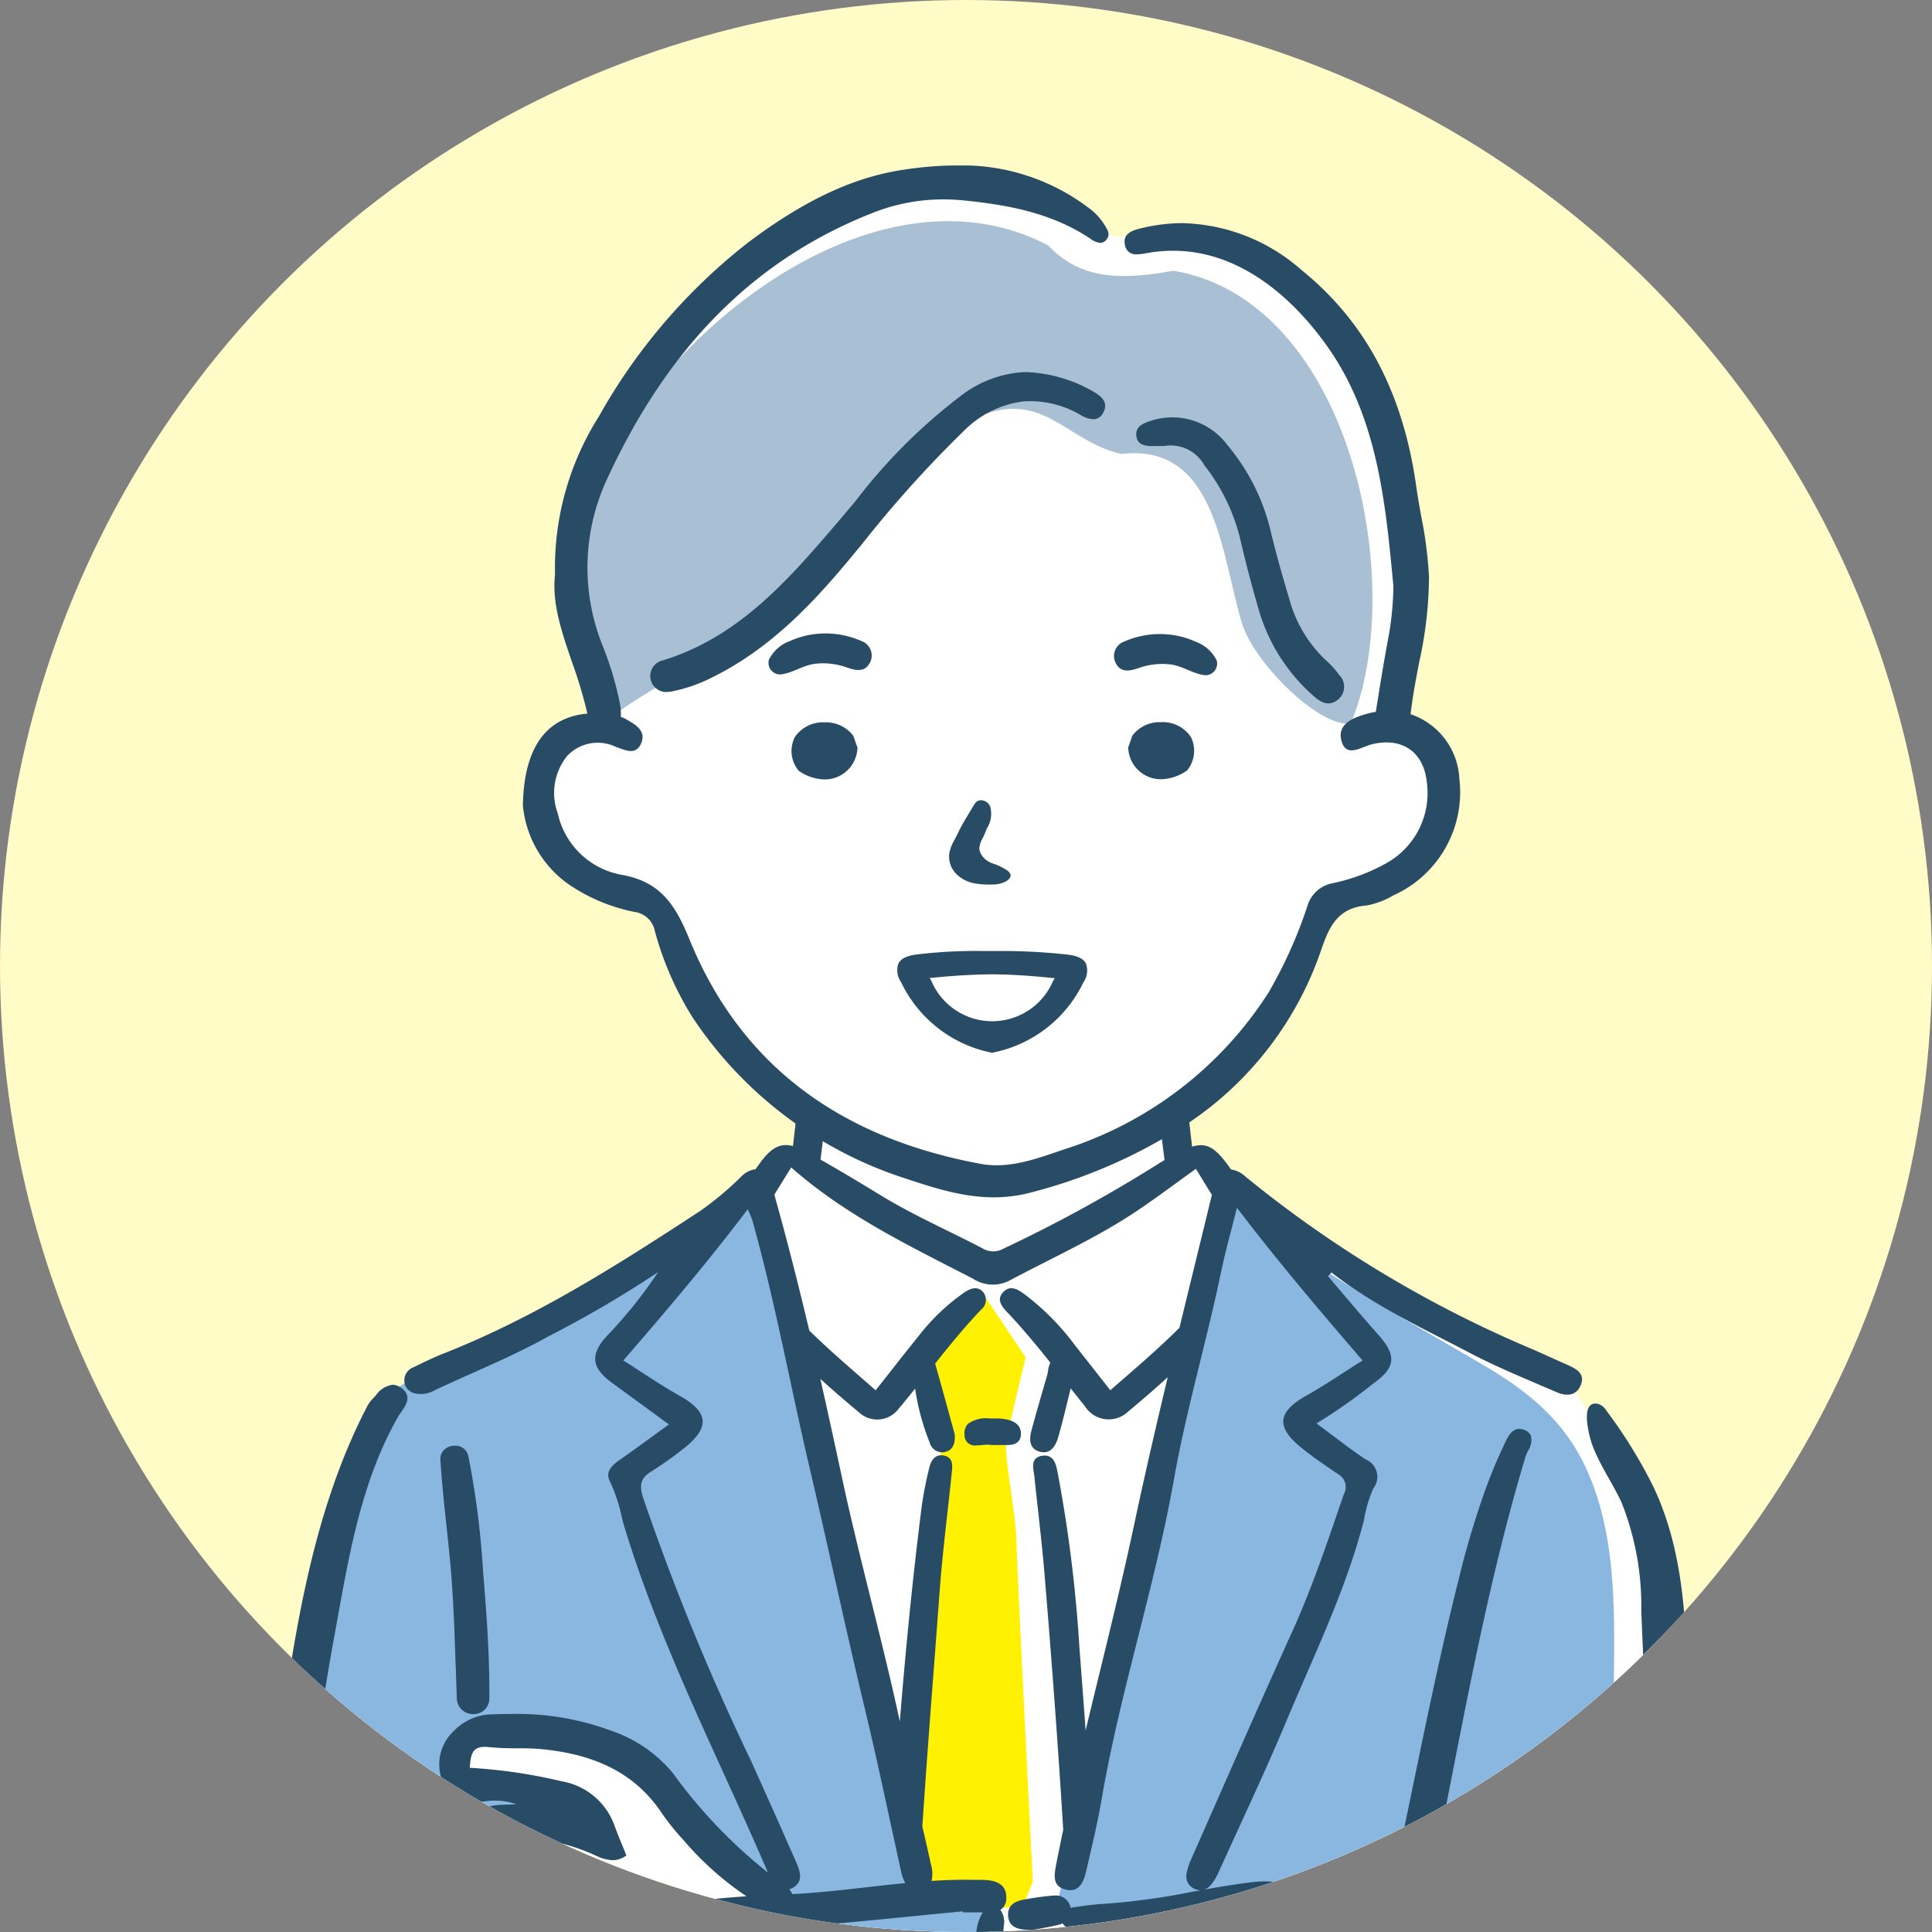
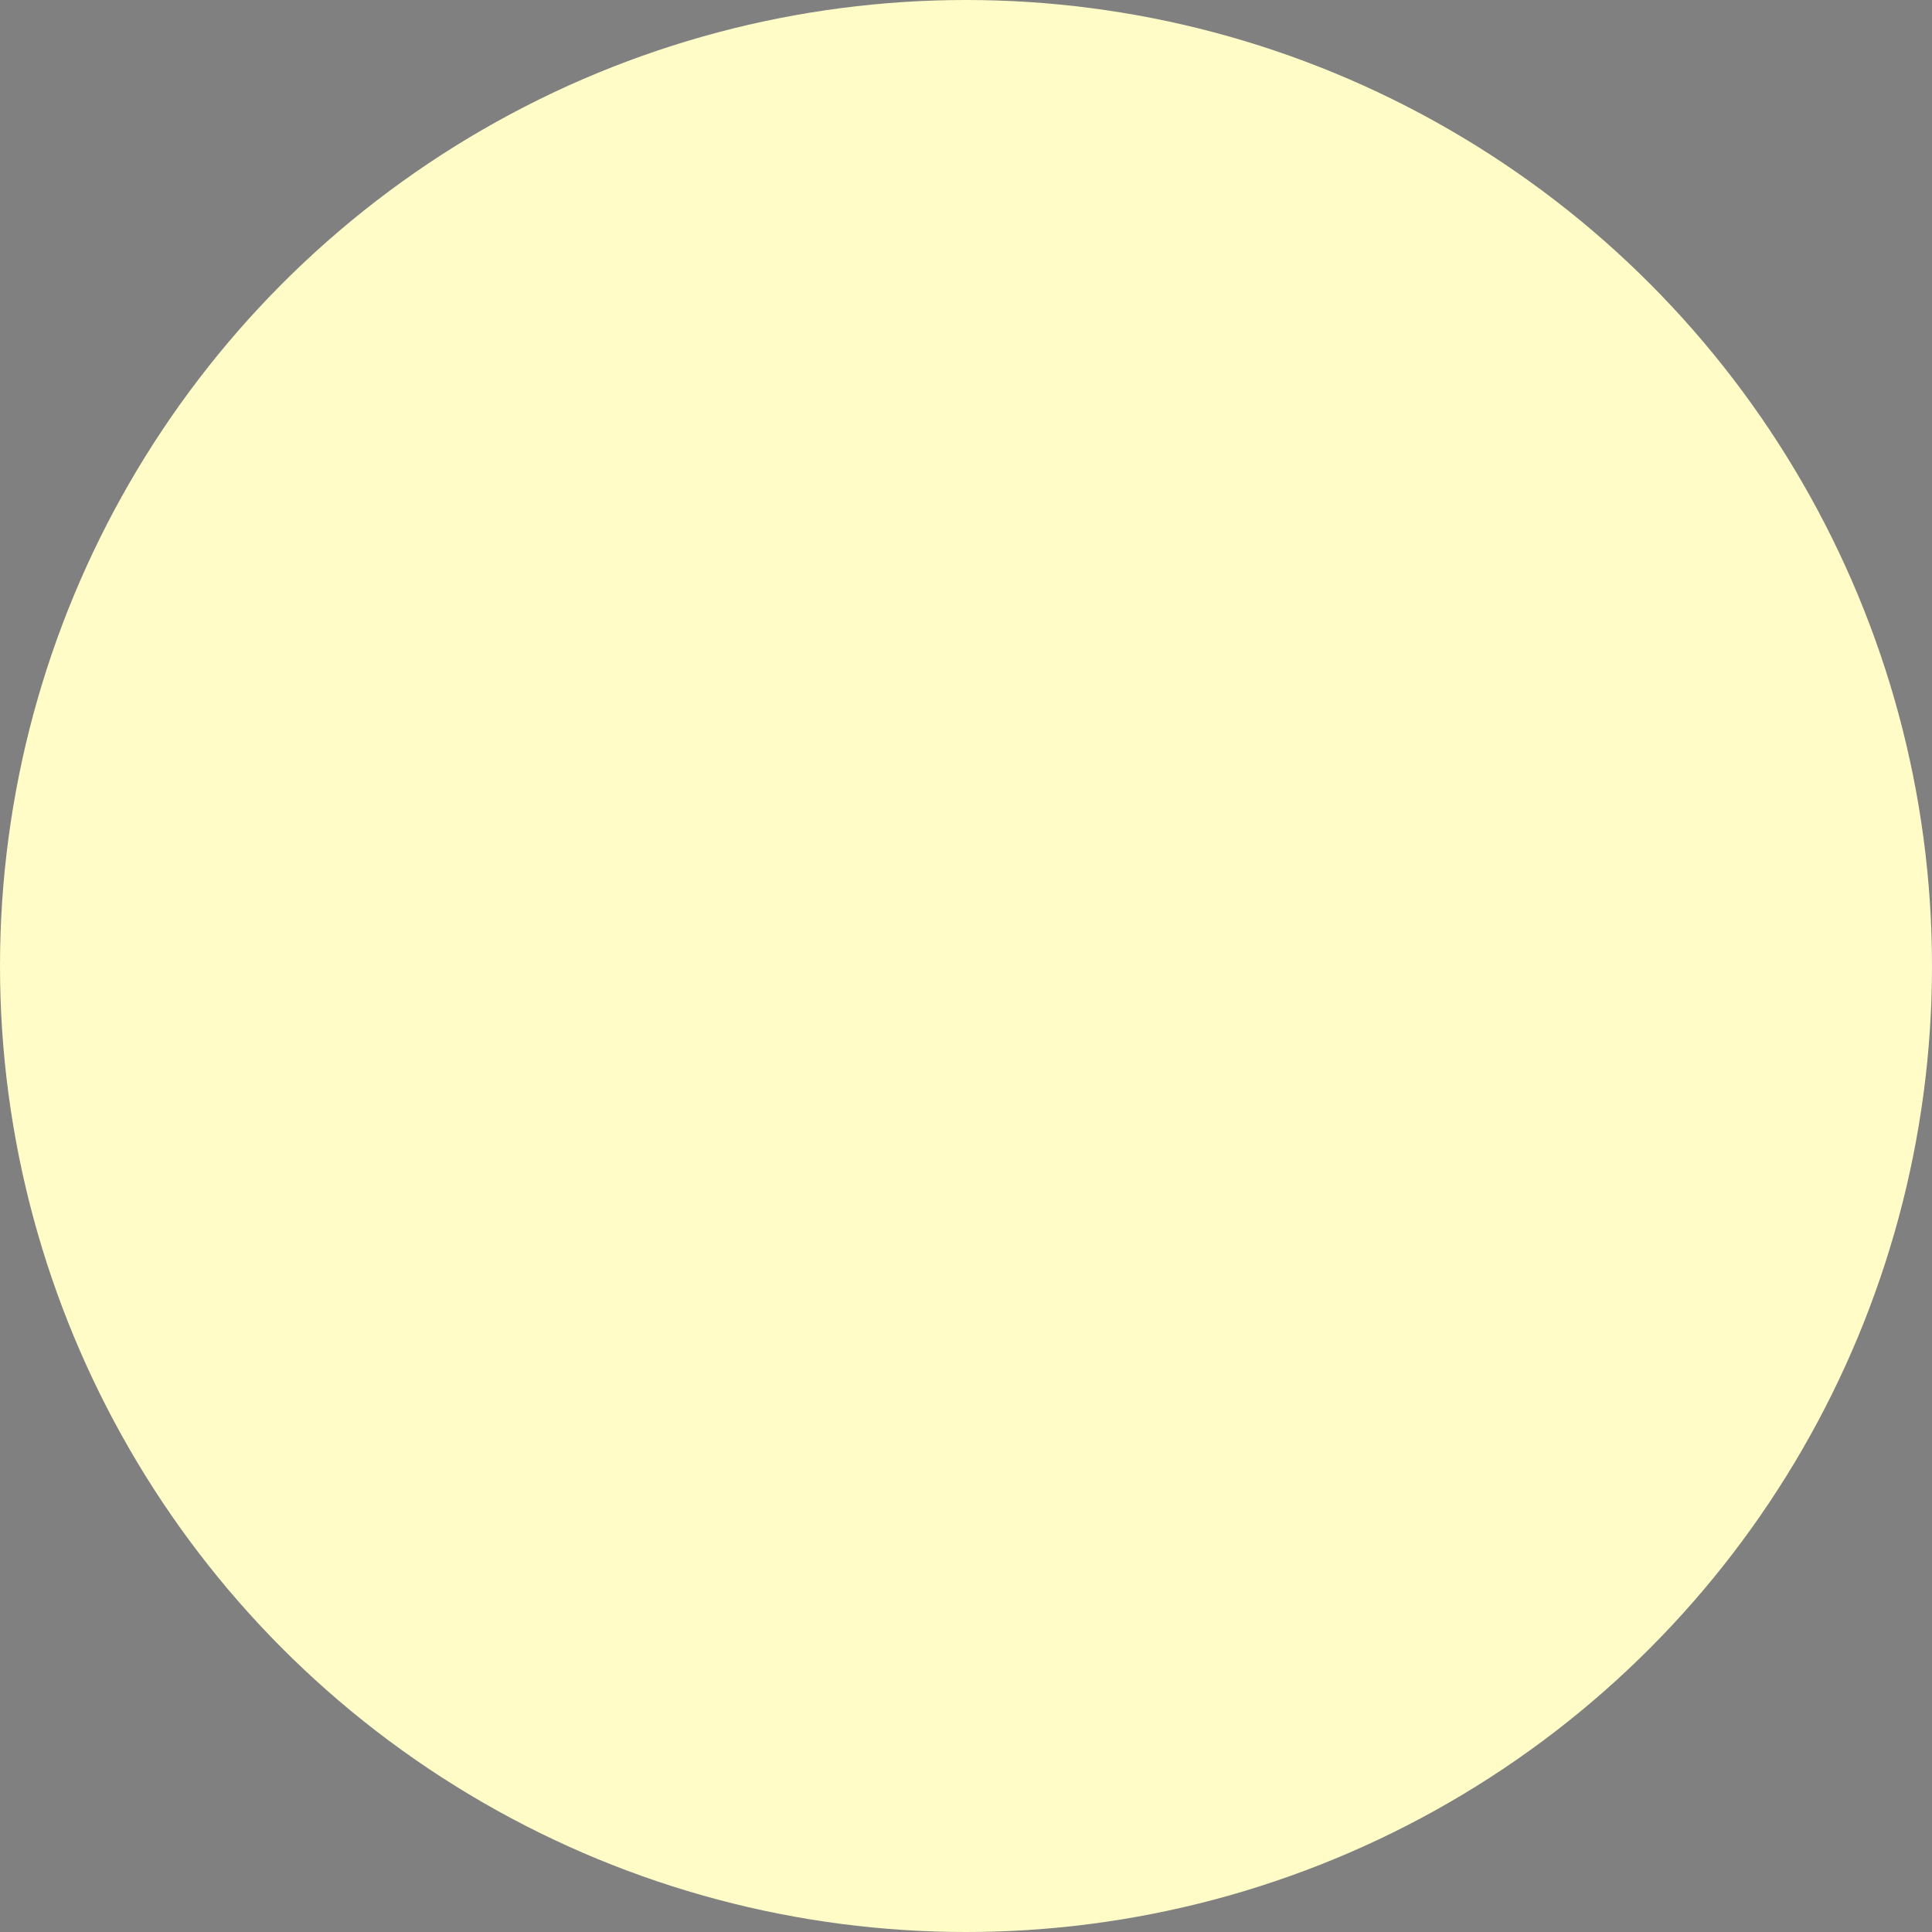
<svg xmlns="http://www.w3.org/2000/svg" width="141" height="141" viewBox="0 0 141 141">
  <rect x="0" y="0" width="141" height="141" fill="#808080" stroke="none" />
  <defs>
    <clipPath id="clip-path">
-       <circle id="楕円形_2" data-name="楕円形 2" cx="70.5" cy="70.5" r="70.5" fill="#fff" stroke="#707070" stroke-width="1" />
-     </clipPath>
+       </clipPath>
    <clipPath id="clip-path-2">
      <rect id="長方形_2474" data-name="長方形 2474" width="106.768" height="177.844" fill="none" />
    </clipPath>
  </defs>
  <g id="グループ_785" data-name="グループ 785" transform="translate(-3126 -2895)">
    <circle id="楕円形_3" data-name="楕円形 3" cx="70.5" cy="70.5" r="70.5" transform="translate(3126 2895)" fill="#fffcc8" />
    <g id="マスクグループ_14" data-name="マスクグループ 14" transform="translate(3126 2895)" clip-path="url(#clip-path)">
      <g id="グループ_786" data-name="グループ 786" transform="translate(17.116 12.076)">
        <g id="グループ_746" data-name="グループ 746" clip-path="url(#clip-path-2)">
          <path id="パス_4335" data-name="パス 4335" d="M58.5,3.782c-4.706-.7-15.021.384-20.073,5.79-5.2,5.393-11.506,12.381-12.5,19.6-1.567,6.174,2.948,8.8,2,13.848-5.229-.043-5.344,5.645-3.165,8.969,1.395,2.306,4.8,2.659,6.967,3.7,2.021,1.673,1.875,4.349,3.447,7.151,1.238,3.6,6.317,7.116,8.1,8.661l-.589,3.39a1.019,1.019,0,0,0-1.333,0c-.584.6.268.906-1.739,1.92s-1.472.771-3.466,2.425a93.157,93.157,0,0,1-10.946,7.005c-2.433,1.216-10.849,4.95-12.26,6.221-6.718,9.818-7.051,30.044-9.439,42.574-1.129,5.871-2.441,15.795,2,20.628,2.657,3.843,10.049,3.734,12.94,3.746l-1.79,20.329H97.073l-2.032-13.972-.06-1c10.106-2.743,11.668-11.769,11.894-22.579-.921-12.519.266-34.087-2.812-42.7a88.548,88.548,0,0,0-5.485-8.8L78.973,80s-4.255-2.493-5.324-3.882c-1.835-2.45-1.894-2.029-3.481-1.175l-.366-3.2c2.091-1.717,8.594-8.162,9.509-11.37.82-2.279,1.033-3.811,2.137-4.416,4.19-1.069,7.54-2.708,8.12-7.534.051-3.124-.924-5.406-3.633-5.407.987-5.9,2.122-8.5.819-16.12-1.019-8.632-4.69-16.087-12.785-18.981-2.313-1.623-7.307.174-9.331-1-1.4-.717-4.627-3.359-6.143-3.144" transform="translate(-1.403 -2.105)" fill="#fff" />
          <path id="パス_4336" data-name="パス 4336" d="M102.335,240.007c-.009-6.737-.026-13.475-.125-20.211-.093-6.328.687-13.443-2.138-19.287-1.612-3.335-4.186-5.408-7.3-7.237-3.632-2.134-7.363-4.221-10.922-6.494a36.765,36.765,0,0,1-6.943-5.6.913.913,0,0,0-1.423.183,3.977,3.977,0,0,0-.338,2.414l-2.826,11.45-5.326,23.5-3.515,14.216a51.657,51.657,0,0,0,10.565-.9c3.23-.528,6.368-.212,9.065,1.778,2.649,1.954,7.374,8.284,1.724,9.4-3.243.642-6.461,1.432-9.711,2.048-1.711.324-3.435.676-5.157.929-.712.1-3.563-.007-3.971.6-.214.317.475,2.125.408,2.674a3.03,3.03,0,0,1-1.466,2.246,2.936,2.936,0,0,1-4.487-1.2,13.853,13.853,0,0,1-.675-2.747c-.363-1.506-.917-2.952-1.185-4.483-.6-3.429-.174-6.928.1-10.367a1.871,1.871,0,0,1,.122-.54l-.1-.019-2.374-.4-2.693.145-7.528-33.552-4.364-18.157s-1.666,1.258-4.9,3.706-6.291,2.768-9.383,4.53-11.892,5.483-13.14,7.246a23.514,23.514,0,0,0-2.981,7.246c-.562,2.4-3.046,15.781-3.515,18.711s-2.39,16.2-2.905,19.822a54.519,54.519,0,0,0,0,10.772,15.134,15.134,0,0,0,3.093,6.953c1.453,1.763,2.671,3.085,5.155,3.525a28.2,28.2,0,0,0,6.373,0l-1.264,20.419H93.456c.021-.332-2.272-14.9-2.272-14.9a14.943,14.943,0,0,0,5.145-3.023c6.949-6.094,6.018-16.961,6.006-25.386m-63.816-6.184a53.715,53.715,0,0,0-11.31.586c-3.124.6-6.433,1.973-9.641,1.968a2.915,2.915,0,0,1-2.976-2.883c-.117-.988-.186-1.954-.314-2.937a2.1,2.1,0,0,1,.97-2.342c2.274-1.459,5.57-1.683,8.176-1.418.558.057,1.112.164,1.671.211a6.816,6.816,0,0,0,1.326-.147c-.223-.176-.442-.371-.66-.515-.544-.36-1.114-.675-1.689-.982a17.766,17.766,0,0,0-4.383-1.3c-2.232-.593-2.243-2.677-1.052-4.26a.719.719,0,0,1,.712-.333c1.184-.514,2.557-.113,3.816.2a26.193,26.193,0,0,1,5.972,1.83c1.975,1.042,3.2,2.811,4.585,4.492s2.677,3.92,4.717,4.832c.911.407,1.6,3.027.08,2.995m19.6,37.654a.689.689,0,0,1-.214.306,1.944,1.944,0,0,1-1.026.448,2.341,2.341,0,0,1-.9-.11,1.879,1.879,0,0,1-1.114-1.07,1.777,1.777,0,0,1-.05-1.544,1.855,1.855,0,0,1,1.018-.844,6.378,6.378,0,0,1,1.081-.165c.813-.092,1.409.876,1.58,1.527a1.437,1.437,0,0,1-.371,1.45" transform="translate(-1.554 -105.678)" fill="#89b7e0" />
          <path id="パス_4337" data-name="パス 4337" d="M119.242,243.011c1.5-.374,3.609-.833,4.865.028.915.627.226.671,1.358.757a11.339,11.339,0,0,0,1.337,0l.762-1.9s-1.143-22.469-1.193-24.767-.969-6.387-.721-7.569,1.392-5.921,1.392-5.921l-3.032-4.521-1.081.5-3.868,4.1,1.9,5.864-2.67,25.123Z" transform="translate(-69.303 -116.655)" fill="#fff101" />
          <path id="パス_4338" data-name="パス 4338" d="M94.411,11.581C81.168,4.63,63.737,19.525,59.974,32.208c-.779,5.859,1.234,9.733,1.8,14.459,3.427-3.157,9.617-5.1,14-9.981,4.974-4.544,8.869-11.6,14.608-12.974,3.967-1.059,5.669,2.258,9.374,3.087,7.024-.815,7.29,7.563,8.852,12.526,1.081,3.032,5.737,7.481,7.891,7.144,4.211-10.04.058-30.846-12.951-33.042-4.428.837-7.036.365-9.135-1.846" transform="translate(-35.032 -5.747)" fill="#a9bfd3" />
          <path id="パス_4339" data-name="パス 4339" d="M106.179,215.3c-.4-7.174.544-15.109-2.623-21.791a35.65,35.65,0,0,0-3.428-5.56,1.115,1.115,0,0,0-.6-.5c-1.435-.319-.615,2.517-.43,3.014.548,1.472,1.475,2.766,2.132,4.187a20.464,20.464,0,0,1,1.437,7.954q.2,4.733.406,9.467l.627,14.63c.2,4.648-.217,9.213-.217,13.846-.316,3.589-.376,8.661-2.347,11.781q-.122.191-.256.374a15.147,15.147,0,0,1-11.8,6.441c-.7.038-1.434.057-2.171.057a74.3,74.3,0,0,1-11.027-1.022c-6.091-.921-11.9-3.111-17.525-5.229-1.893-.713-3.85-1.45-5.791-2.129-.207-.073-.412-.149-.617-.225-.283-.105-.572-.208-.864-.3,2.866-.684,5.726-1.471,8.592-2.405.857-.28,1.138-.753.938-1.582l-.023-.1a19.511,19.511,0,0,0-.737-2.536,2.174,2.174,0,0,0,.86.18,3.429,3.429,0,0,0,1.937-.737,2.475,2.475,0,0,0,1-3.406,25.73,25.73,0,0,1-2.51-11.279,3.655,3.655,0,0,0-.582-2.376l-.126-.172-.168.131a3.165,3.165,0,0,0-1.142,2.182,18.208,18.208,0,0,0,.474,7.525,34.34,34.34,0,0,0,1.3,3.908c.186.489.37.975.544,1.461a2.18,2.18,0,0,1-.953.438c-.507.145-1.1.325-1.309.956a2.951,2.951,0,0,1-.507-1.614,4.706,4.706,0,0,0-.276-1.3,30.09,30.09,0,0,1-2.262-13.945l.007-.087a1.476,1.476,0,0,0-.249-1.159.988.988,0,0,0,.432-.858c.029-.81-.464-1.254-1.467-1.322-.18-.012-.361-.014-.543-.014,0,0-.34,0-.424,0q-.3-.006-.6-.006c-.807,0-1.616.033-2.422.084a2.317,2.317,0,0,0-.038-1.185c-.211-.954-.423-1.878-.634-2.794.247-3.693.52-7.369.8-11q.231-3.035.456-6.069c.143-1.953.364-3.935.578-5.851.106-.954.213-1.908.311-2.862l.008-.075c.05-.471.118-1.115-.656-1.218a.942.942,0,0,0-.125-.009c-.653,0-.82.719-.878.97a27.567,27.567,0,0,0-.541,2.762c-.658,5.228-1.176,10.471-1.595,15.7-1.288-6.006-2.967-11.919-4.25-17.934q-.755-3.537-1.551-7.074c.91.83,1.849,1.632,2.8,2.424a1.951,1.951,0,0,0,2.907-.235c.41-.487.812-.982,1.211-1.479a17.159,17.159,0,0,0,1.062,3.937.946.946,0,0,0,1.229.659c.588-.2.625-.8.6-1.242v-.011l-.335-1.224c-.35-1.279-.711-2.6-1.093-3.931,0,0,0-.009-.006-.014,1.071-1.342,2.155-2.672,3.339-3.921a.915.915,0,0,0,.2-1.256c-.412-.516-.939-.326-1.385-.03a15.168,15.168,0,0,0-3.339,3.173c-1.028,1.269-2.029,2.558-3.155,3.982-1.692-1.486-3.335-2.88-4.842-4.36-.787-3.321-1.629-6.63-2.551-9.917.4-.641.8-1.3,1.231-1.985,4.058,3.566,8.714,5.76,13.273,8.122a2.648,2.648,0,0,0,2.635.144c3.126-1.669,6.375-3.119,9.329-5.1,1.438-.963,2.821-2.009,4.3-3.066.393.643.777,1.277,1.166,1.9-.787,3.234-1.583,6.465-2.367,9.7-1.568,1.56-3.277,3.024-5.047,4.557-.975-1.242-1.83-2.325-2.68-3.412a18.091,18.091,0,0,0-3.582-3.591c-.457-.331-1-.7-1.525-.187-.557.545-.142,1.07.243,1.476,1.12,1.179,2.154,2.428,3.165,3.7a2.181,2.181,0,0,0-.166.6,3.132,3.132,0,0,1-.073.355c-.369,1.262-.75,2.568-1.1,3.862-.122.446-.376,1.375.511,1.666a1.124,1.124,0,0,0,.348.06c.493,0,.85-.376,1.062-1.119.282-.99.526-1.992.762-2.962.048-.2.1-.39.144-.585q.52.661,1.046,1.319a2.051,2.051,0,0,0,3.135.386c.984-.819,1.955-1.654,2.9-2.518-.86,3.609-1.7,7.224-2.47,10.854-1.079,5.054-2.337,9.971-3.521,14.926-.149-2.014-.3-4.057-.457-6.091a102.307,102.307,0,0,0-1.577-12.682l-.019-.094c-.1-.5-.239-1.194-.938-1.194a1.213,1.213,0,0,0-.234.024c-.733.145-.631.769-.556,1.224.015.092.03.183.039.268.085.83.177,1.659.27,2.487.167,1.507.34,3.066.468,4.6.56,6.728,1.013,12.91,1.369,18.71-.167.8-.334,1.6-.49,2.407-.159.825-.376,1.733.719,1.967.98.209,1.276-.632,1.454-1.4.424-1.829.811-3.41,1.129-5.258,1.351-7.851,3.871-15.43,5.267-23.287.9-5.079,2.387-10.079,3.443-15.155.306-1.472.719-2.923,1.155-4.67,3.017,3.96,6.054,7.522,9.167,11.144-1.41.888-2.736,1.8-4.132,2.583-2.051,1.155-2.208,2.258-.383,3.744.867.705,1.795,1.34,2.724,1.964a1.064,1.064,0,0,1,.425,1.463c-1.158,3.386-2.288,6.776-3.77,10.045-2.494,5.5-4.911,11.035-7.352,16.558a4.305,4.305,0,0,0-.364,1.143.987.987,0,0,0,.632,1.076.946.946,0,0,0,.426.087l-.678.121a50.479,50.479,0,0,1-6.274.862c-.821.043-1.649.157-2.35.262a1.883,1.883,0,0,0-.212.046v-.006a1.077,1.077,0,0,0-1.123-.9q-.052,0-.1,0a20.309,20.309,0,0,0-2.044.273c-.432.073-1.331.226-1.295,1.166.04,1.035,1,1.059,1.705,1.077h.022l.022,0c.142-.027.3-.055.468-.084.452-.08.965-.169,1.48-.3a1.52,1.52,0,0,0,.277-.1,1.17,1.17,0,0,0,.832.494,8.645,8.645,0,0,0,1.805.17c.52,0,1.041-.032,1.488-.062l.262-.017c.173-.011.347-.022.52-.029a35.681,35.681,0,0,0,4.8-.642,38.649,38.649,0,0,1,4.4-.619c.2-.013.4-.02.6-.02a3.638,3.638,0,0,1,2.984,1.208c.591.672,1.245,1.3,1.879,1.915q.267.258.533.517a1.482,1.482,0,0,0,1,.517,1.016,1.016,0,0,0,.667-.272,1.078,1.078,0,0,0,.39-.742,1.227,1.227,0,0,0-.3-.873l-.211-.249c-1.81-2.142-3.682-4.358-6.885-4.358a7.66,7.66,0,0,0-.876.052c-1.187.138-2.378.337-3.546.545a1.054,1.054,0,0,0,.441-.29,3.8,3.8,0,0,0,.625-1.017c1.661-3.668,3.387-7.309,4.942-11.021,2.021-4.823,4.333-9.539,5.649-14.635a9.909,9.909,0,0,1,.678-2.308,1.37,1.37,0,0,0-.547-2.12c-1.2-.805-2.337-1.7-3.595-2.632a37.78,37.78,0,0,0,4.12-2.895c1.682-1.177,1.739-2.069.383-3.586-1.249-1.4-2.446-2.841-3.666-4.264l.261-.27c3.087,2.424,6.631,4.054,10.068,5.858,2.058,1.08,4.225,1.954,6.361,2.879.654.283,1.39.309,1.739-.471.375-.837-.242-1.206-.9-1.5-.819-.362-1.633-.736-2.453-1.1a85.663,85.663,0,0,1-21.107-12.672,1.955,1.955,0,0,0-1.04-.511c-1.081-1.53-1.7-2.012-2.843-1.664q-.119-.991-.228-1.983a9.96,9.96,0,0,1-2.041.872c.08.7.169,1.394.257,2.091-.127.072-.255.145-.377.224a105.9,105.9,0,0,1-11.348,6.223,1.509,1.509,0,0,1-1.558-.006c-2.458-1.286-5.006-2.395-7.382-3.842-1.47-.9-2.945-1.785-4.442-2.634q.173-1.377.326-2.756a14.382,14.382,0,0,1-1.954-1.2,1.152,1.152,0,0,0-.083.319c-.091.884-.2,1.766-.3,2.648-.959-.249-1.616.15-2.407,1.24l-.327.452a1.746,1.746,0,0,0-1.028.523,23.364,23.364,0,0,1-2.979,2.5c-6,3.93-12.038,7.778-18.754,10.422-.749.294-1.473.654-2.2,1.006a1.018,1.018,0,0,0-.663,1.063.973.973,0,0,0,.765.842,1.983,1.983,0,0,0,1.431-.22c2.792-1.318,5.666-2.451,8.371-3.97a80.6,80.6,0,0,0,7.954-4.664,33.757,33.757,0,0,1-3.753,4.674c-1.228,1.357-1.127,2.307.386,3.413l4.152,3.033c-1.283.928-2.468,1.8-3.669,2.646-.567.4-1,.888-.613,1.564a12.444,12.444,0,0,1,.893,2.8c2.649,8.934,6.962,17.182,10.615,25.7a36.771,36.771,0,0,1-6.942-7.267,10.052,10.052,0,0,0-4.552-3.108,19.7,19.7,0,0,0-7.311-1.2c-.479,0-.975.01-1.517.03a3.957,3.957,0,0,0-2.632,1.238,3.312,3.312,0,0,0-.782,3.676,2.622,2.622,0,0,0,2.514,1.464,4.913,4.913,0,0,0,.622-.042,5.394,5.394,0,0,1,.686-.045,4.767,4.767,0,0,1,1.548.259c-.21.014-.415.022-.618.031a8.192,8.192,0,0,0-1.855.219c-.6.165-1.217.314-1.814.459-.371.09-.741.18-1.111.274a5.078,5.078,0,0,0-3.763,3.376,6.077,6.077,0,0,0,.261,3.493c.127.466.258.947.338,1.415a.947.947,0,0,0,1,.678,1.286,1.286,0,0,0,.5-.1.919.919,0,0,0,.513-1.126,2.04,2.04,0,0,1,.166-1.611,1.465,1.465,0,0,1,1.189-.378q.133,0,.279.008c2.07.113,4.171.312,6.2.5l.719.068c.427.04.861.115,1.281.188.385.067.784.135,1.18.178a2.322,2.322,0,0,0,.244.014,1.042,1.042,0,0,0,1.163-.955c.118-.95-.761-1.166-1.136-1.258a3.659,3.659,0,0,0-.408-.068c-.083-.011-.165-.022-.247-.036a47.378,47.378,0,0,0-8.211-.712c-.871,0-1.758.024-2.641.072a3.79,3.79,0,0,1,2.1-1.5,13.379,13.379,0,0,1,4.545-.815,14.5,14.5,0,0,1,5.724,1.247l.159.07a3.2,3.2,0,0,0,1.267.357,1.653,1.653,0,0,0,.927-.289l.085-.055s-.225-.556-.316-.776c-.19-.461-.369-.9-.53-1.339a4.983,4.983,0,0,0-3.88-3.3,38.405,38.405,0,0,0-6.7-.983c.05-.954.176-1.529,1.087-1.529a2.746,2.746,0,0,1,.316.019,18.713,18.713,0,0,0,2,.083c.591,0,1.2.006,1.8.063,4.162.393,6.973,1.9,8.848,4.731a16.78,16.78,0,0,0,1.5,1.86,22.564,22.564,0,0,0,4.635,4.147c-5.492.392-10.963,1.246-16.279,2.081-1.828.287-3.719.584-5.581.857a14.86,14.86,0,0,0-2.338.609l-.323.1a.97.97,0,0,0-.7,1.206c.151.637.741.652,1.058.661.075,0,.15,0,.224,0a5.921,5.921,0,0,0,.762-.045c2.656-.342,5.348-.743,7.952-1.13,5.666-.844,11.525-1.716,17.355-2.032,3.2-.173,6.436-.495,9.568-.806,1.363-.135,2.727-.271,4.091-.4l0,.077h1.462a3.262,3.262,0,0,0-.451,1.274c-.019.094-.038.188-.058.28a16.147,16.147,0,0,0-.178,6.734,51.882,51.882,0,0,0,4.053,12.9,17.418,17.418,0,0,1-5.9,1.556,32.329,32.329,0,0,0-5.969,1.107c-1.3.328-2.647.667-4,.881-2.1.333-4.211.7-6.255,1.06a134.683,134.683,0,0,1-19,2.39c-.334.01-.665.023-.994.035-.741.029-1.442.055-2.143.055A10.363,10.363,0,0,1,7.6,251.323,11.226,11.226,0,0,1,3.21,245.04c-1.586-5.522-.4-12.434.641-18.532.282-1.644.548-3.2.755-4.682l.006-.042c.81-5.79,1.647-11.777,2.716-17.624l.208-1.146c.9-4.987,1.834-10.144,4.407-14.639.065-.115.148-.231.231-.348.321-.454.806-1.14.022-1.726a1.122,1.122,0,0,0-.671-.25,1.809,1.809,0,0,0-1.215.781c-.08.088-.158.174-.236.251a2.464,2.464,0,0,0-.433.625c-4.166,8.042-5.436,17.5-6.665,26.654-.238,1.775-.485,3.609-.746,5.373-.176,1.189-.362,2.383-.549,3.582-1.061,6.8-2.158,13.824-1.466,20.709A13.976,13.976,0,0,0,3.6,251.363a11.337,11.337,0,0,0,7.459,4.146c.955.082,1.834.122,2.687.122.767,0,1.5-.043,2.225-.109a2.852,2.852,0,0,0-.177.816c-.551,5.811-1.358,11.415-2.076,16.131-.125.818-.333,2.187,1.144,2.412a1.814,1.814,0,0,0,.279.022c1.155,0,1.361-1.221,1.473-1.877.828-4.9,1.368-9.831,1.829-14.445l0-.89c0-.519,0-.92-.006-1.322a2.306,2.306,0,0,0-.244-1.09q2.386-.288,4.767-.568c8.718-1.022,17.1-2.005,25.419-3.8a1.17,1.17,0,0,0,.619.739,3.04,3.04,0,0,0,.39.2,2.8,2.8,0,0,1,.355.176,34.819,34.819,0,0,0,7.133,3.1c1.286.448,2.617.911,3.89,1.449a70.412,70.412,0,0,0,21.219,5.09c2.294.212,4.58.233,7,.254l.282,0a.951.951,0,0,1,.421-.1,13.592,13.592,0,0,0,2.874-.339c.446,4.073.877,7.933,1.578,11.827.192,1.065.68,1.605,1.45,1.605a1.74,1.74,0,0,0,.226-.015,1.354,1.354,0,0,0,.944-.492,2.208,2.208,0,0,0,.258-1.611c-.1-.77-.218-1.537-.335-2.3-.1-.674-.205-1.347-.3-2.022-.283-2.074-.558-4.149-.838-6.264l-.229-1.728.046-.022a.946.946,0,0,1,.344-.1c5.171-2.434,8.215-5.946,9.283-10.72,2.5-11.168,1.824-22.85,1.189-34.331M40.7,223.222a1.269,1.269,0,0,0-.212-.345c.043-.015.086-.031.131-.051.956-.434.673-1.246.356-1.965q-1.621-3.685-3.277-7.354a175.816,175.816,0,0,1-7.887-19.232c-.282-.888-.183-1.394.583-1.882A26.457,26.457,0,0,0,32.91,190.6c1.812-1.479,1.646-2.58-.414-3.739-1.4-.786-2.719-1.7-4.12-2.583,3.13-3.612,6.162-7.182,9.077-11.032a7.817,7.817,0,0,1,.331.777c1.679,5.984,2.778,12.108,4.2,18.151,1.376,5.865,2.635,11.77,4.045,17.637.961,4,1.737,7.784,2.629,11.8a2.728,2.728,0,0,0,.3.81c-.961.092-1.915.2-2.856.308-1.767.2-3.589.405-5.394.494" transform="translate(0 -97.066)" fill="#284b66" />
          <path id="パス_4340" data-name="パス 4340" d="M181.533,264.365c1.073-4.031,1.915-8.063,2.665-11.819q.45-2.25.888-4.5c1.512-7.718,3.076-15.7,5.383-23.366a3.183,3.183,0,0,1,.177-.42,1.467,1.467,0,0,0,.222-1.1.828.828,0,0,0-.527-.448.917.917,0,0,0-.321-.062c-.593,0-.891.663-1.131,1.2-.033.073-.065.144-.1.21-.4.848-.79,1.785-1.191,2.863a65.162,65.162,0,0,0-2.018,6.753c-1.232,4.9-2.272,9.936-3.279,14.808-1.191,5.766-2.422,11.727-3.992,17.579a53.165,53.165,0,0,0-12.716,2.4c-.091.029-.186.055-.283.08-.5.133-1.128.3-1,1.109a1.112,1.112,0,0,0,1.268.871c.106,0,.21-.005.311-.012a21.959,21.959,0,0,0,2.61-.366,74.609,74.609,0,0,1,14.1-1.718,34.214,34.214,0,0,1,7.644.814,1.914,1.914,0,0,0,.421.049,1.139,1.139,0,0,0,1.161-.888,1.252,1.252,0,0,0-.885-1.577,13.189,13.189,0,0,0-3.666-.817,30.378,30.378,0,0,0-3.6-.173c-.476,0-.957,0-1.445.01-.34,0-.682.007-1.03.008.036-.164.069-.318.1-.464.08-.375.149-.7.234-1.022" transform="translate(-96.252 -130.441)" fill="#284b66" />
          <path id="パス_4341" data-name="パス 4341" d="M129.7,392.448a1.261,1.261,0,0,0-.743.252.779.779,0,0,0-.362.543,1.394,1.394,0,0,0,.521.974.578.578,0,0,1,.182.432.829.829,0,0,1-.341.532.929.929,0,0,1-.582.236.913.913,0,0,1-.583-.241.834.834,0,0,1-.359-.547.536.536,0,0,1,.191-.4,1.35,1.35,0,0,0,.538-1,.831.831,0,0,0-.464-.583,1.239,1.239,0,0,0-.635-.182,1.412,1.412,0,0,0-1.143.675,2.457,2.457,0,0,0-.255,2.067,2.7,2.7,0,0,0,1.4,1.773,1.074,1.074,0,0,0,.447.092,2.437,2.437,0,0,0,.464-.058,2.137,2.137,0,0,1,.4-.053.772.772,0,0,1,.263.044,1.971,1.971,0,0,0,.524.075,2,2,0,0,0,1.72-1.211,2.6,2.6,0,0,0-.121-2.8,1.269,1.269,0,0,0-1.061-.615" transform="translate(-73.556 -229.915)" fill="#284b66" />
-           <path id="パス_4342" data-name="パス 4342" d="M37.4,241.765c.024.76.049,1.52.077,2.28a1.168,1.168,0,0,0,1.2,1.146,1.132,1.132,0,0,0,1.171-1.152c.029-2.989-.192-6.011-.421-8.85L39.4,234.9a62.628,62.628,0,0,0-1.084-8.547.963.963,0,0,0-.987-.751,1.105,1.105,0,0,0-.808.331.91.91,0,0,0-.244.7c.1,1.579.268,3.178.434,4.725.14,1.3.285,2.643.383,3.966.16,2.147.23,4.331.3,6.443" transform="translate(-21.253 -132.169)" fill="#284b66" />
          <path id="パス_4343" data-name="パス 4343" d="M132.756,221.917c0-.886-.941-1.035-1.251-1.083a3.612,3.612,0,0,0-.57-.039c-.073,0-.146,0-.218,0l-.231,0a2.322,2.322,0,0,0-1.594.386,1.022,1.022,0,0,0-.256.8.745.745,0,0,0,.862.781c.139,0,.285-.013.427-.026s.275-.025.4-.025a1.107,1.107,0,0,1,.257.025l.013,0h.529l.28,0h.081l.185,0c.352,0,1.084,0,1.084-.835" transform="translate(-75.36 -129.352)" fill="#284b66" />
          <path id="パス_4344" data-name="パス 4344" d="M119.163,44.734a5.246,5.246,0,0,0-3.561-4.687l0-.016c.034-.26.068-.52.105-.781.137-.975.324-1.959.513-2.949a29.2,29.2,0,0,0,.727-6.276,30.25,30.25,0,0,0-.571-4.442c-.129-.716-.261-1.456-.364-2.189-.965-6.831-3.7-11.989-8.373-15.766A13.576,13.576,0,0,0,98.963,4.21c-.368,0-.744.017-1.117.051a13.533,13.533,0,0,0-1.8.293c-.774.179-1.455.409-1.292,1.24a.8.8,0,0,0,.909.685c.069,0,.143,0,.222-.011.131-.012.262-.033.393-.057.338-.064.678-.111,1.014-.142s.652-.045.974-.045c5.59,0,9.53,4.484,11.381,7.156,3.556,5.137,4.134,11.289,4.694,17.238l.009.105a22.38,22.38,0,0,1-.354,3.663c-.318,1.669-.59,3.365-.852,5l-.079.49a6.444,6.444,0,0,0-.661.145c-.926.256-2.15.714-1.861,1.911.327,1.354,1.44.507,2.211.316,2.224-.551,3.827.543,4.042,2.824a5.849,5.849,0,0,1-2.96,5.848,13.861,13.861,0,0,1-4.015,1.482,2.354,2.354,0,0,0-1.736,1.607,33.56,33.56,0,0,1-2.833,6.326A27.559,27.559,0,0,1,90.426,71.772c-2,.672-4.057,1.49-6.216,1.089-9.884-1.834-17.365-6.888-21.241-16.39-.994-2.437-2.07-4.2-4.935-4.7a5.831,5.831,0,0,1-4.67-4.484,4.3,4.3,0,0,1,.687-4.194,3.056,3.056,0,0,1,3.555-.66c.64.216,1.422.648,1.821-.211.445-.959-.4-1.419-1.078-1.809a2.816,2.816,0,0,0-.386-.177,3.854,3.854,0,0,0-.081-1.039,23.375,23.375,0,0,0-1.2-4.036,15.281,15.281,0,0,1,.241-12.19C61.394,13.21,67.76,6.821,76.391,3.443a13.992,13.992,0,0,1,3.818-.909c.422-.039.857-.058,1.291-.058a15.1,15.1,0,0,1,1.553.081c3.09.318,6.342.878,9.2,2.8a1.394,1.394,0,0,0,.7.294l.048,0a.6.6,0,0,0,.4-.236c.31-.362.112-.681-.118-1.051L93.2,4.234a4.39,4.39,0,0,0-1.191-1.212A15.267,15.267,0,0,0,82.432,0c-.684,0-1.4.034-2.127.1C79.7.156,79.062.237,78.413.34,74.823.912,71.26,2.6,67.2,5.665A42.415,42.415,0,0,0,56.352,18.336a20.648,20.648,0,0,0-3.189,11.52c-.232,2.1.482,4.178,1.237,6.38a33.665,33.665,0,0,1,1.083,3.587c.014.065.031.121.047.181-2.95.253-4.643,2.41-4.711,6.7A7.93,7.93,0,0,0,54.6,52.75a13.014,13.014,0,0,0,4.385,1.732,1.741,1.741,0,0,1,1.464,1.392,23.271,23.271,0,0,0,2.774,6.332,29.492,29.492,0,0,0,15.54,11.733c2.916.97,5.835,1.885,9.091,1.025a38.128,38.128,0,0,0,9.96-4.11,24.832,24.832,0,0,0,11.212-13.449c.609-1.794,1.211-3.229,3.377-3.4a5.846,5.846,0,0,0,1.93-.729,8.259,8.259,0,0,0,4.827-8.541" transform="translate(-29.773 0)" fill="#284b66" />
          <path id="パス_4345" data-name="パス 4345" d="M116.869,139.31a1.5,1.5,0,0,0,.187,1.384,9.35,9.35,0,0,0,6.551,5.135l.093.022.088-.024a9.346,9.346,0,0,0,6.568-5.111,1.517,1.517,0,0,0,.188-1.388c-.175-.338-.587-.546-1.269-.637a43.519,43.519,0,0,0-5.277-.27l-.214,0-.777,0a35.782,35.782,0,0,0-4.866.258c-.679.09-1.093.3-1.273.637m2.5,1.054c1.567-.156,2.99-.238,4.343-.25h0c1.348.012,2.77.1,4.336.263l.225.021-.121.191a4.822,4.822,0,0,1-8.893-.013l-.117-.191Z" transform="translate(-68.409 -81.09)" fill="#284b66" />
          <path id="パス_4346" data-name="パス 4346" d="M128.692,113.89a1.977,1.977,0,0,0,.225-1.57.754.754,0,0,0-.672-.46c-.306,0-.435.216-.548.406l-.459.762c-.129.214-.257.427-.377.646-.1.178-.188.36-.277.542-.076.153-.152.306-.232.457l-.019.036a3.211,3.211,0,0,0-.392.987,1.791,1.791,0,0,0,.451,1.49,2.538,2.538,0,0,0,1.449.751,5.761,5.761,0,0,0,.853.074l.089,0c.072,0,.146,0,.22,0a2.335,2.335,0,0,0,.853-.134c.406-.157.6-.381.539-.622a.775.775,0,0,0-.348-.34l-.038-.024a3.492,3.492,0,0,0-.468-.252c-.1-.048-.212-.086-.321-.124a2.544,2.544,0,0,1-.4-.164,1.507,1.507,0,0,1-.531-.5.936.936,0,0,1-.163-.463,1.61,1.61,0,0,1,.229-.734,8.227,8.227,0,0,0,.333-.775" transform="translate(-73.768 -65.533)" fill="#284b66" />
          <path id="パス_4347" data-name="パス 4347" d="M100.575,98.139A2.468,2.468,0,0,0,98.4,99.214a2.252,2.252,0,0,0,.223,2.383l.031.053.051.034a3.418,3.418,0,0,0,1.891.62h0a2.385,2.385,0,0,0,2.371-2.236l.012-.068-.307-.874-.022-.031a2.5,2.5,0,0,0-2.079-.956" transform="translate(-57.509 -57.495)" fill="#284b66" />
-           <path id="パス_4348" data-name="パス 4348" d="M159.866,98.1a2.5,2.5,0,0,0-2.077.959l-.021.031-.306.874.012.068a2.386,2.386,0,0,0,2.374,2.233h0a3.424,3.424,0,0,0,1.89-.623l.051-.035.031-.053a2.253,2.253,0,0,0,.219-2.384,2.467,2.467,0,0,0-2.173-1.071" transform="translate(-92.248 -57.47)" fill="#284b66" />
          <path id="パス_4349" data-name="パス 4349" d="M101.472,84.636a1.124,1.124,0,0,0-.4-1.52,6.48,6.48,0,0,0-3.752-.58,6.182,6.182,0,0,0-1.686.495,2.735,2.735,0,0,0-1.517,1.358.85.85,0,0,0,.814,1.073c.9-.075,1.674-.692,2.608-.785a5.183,5.183,0,0,1,2.237.263c.6.213,1.311.41,1.691-.305" transform="translate(-55.117 -48.315)" fill="#284b66" />
          <path id="パス_4350" data-name="パス 4350" d="M156.83,85.042a5.187,5.187,0,0,1,2.239-.256c.933.1,1.709.716,2.605.794a.85.85,0,0,0,.818-1.07,2.734,2.734,0,0,0-1.512-1.364,6.167,6.167,0,0,0-1.683-.5,6.477,6.477,0,0,0-3.755.567,1.124,1.124,0,0,0-.4,1.518c.377.716,1.089.522,1.69.311" transform="translate(-90.809 -48.377)" fill="#284b66" />
          <path id="パス_4351" data-name="パス 4351" d="M106.264,39.391a.915.915,0,0,0,.133-.716c-.11-.4-.561-.686-.89-.869a10.584,10.584,0,0,0-4.817-1.392q-.3,0-.586.031a8.336,8.336,0,0,0-3.985,1.526,40.528,40.528,0,0,0-7.914,7.851c-.546.653-1.092,1.3-1.646,1.947-3.237,3.756-6.905,8.013-12.437,9.687a1.169,1.169,0,0,0,.471,2.289c.079-.007.16-.019.242-.034a11.308,11.308,0,0,0,2.989-1.06c4.487-2.225,7.734-5.9,10.425-9.17l.415-.5a84.549,84.549,0,0,1,7.393-8.225,7.439,7.439,0,0,1,4.417-2.206,7.277,7.277,0,0,1,4.151.991,1.956,1.956,0,0,0,1.012.311.789.789,0,0,0,.626-.456" transform="translate(-42.881 -21.333)" fill="#284b66" />
          <path id="パス_4352" data-name="パス 4352" d="M159.988,46.485c.292.009.585,0,.943,0a2.806,2.806,0,0,1,2.937,1.4,14,14,0,0,1,2.61,5.339q.611,2.627,1.365,5.219a13.3,13.3,0,0,0,4.038,6.318c.523.465,1.1.727,1.707.26a1.205,1.205,0,0,0,.135-1.818,6.5,6.5,0,0,0-.979-1.08,9.535,9.535,0,0,1-2.667-4.461c-.522-1.721-1.007-3.457-1.422-5.207a15.331,15.331,0,0,0-3.112-6.057,5.013,5.013,0,0,0-5.787-1.681c-.5.178-.909.432-.847,1.023.066.622.558.731,1.078.747" transform="translate(-93.093 -26.009)" fill="#284b66" />
        </g>
      </g>
    </g>
  </g>
</svg>